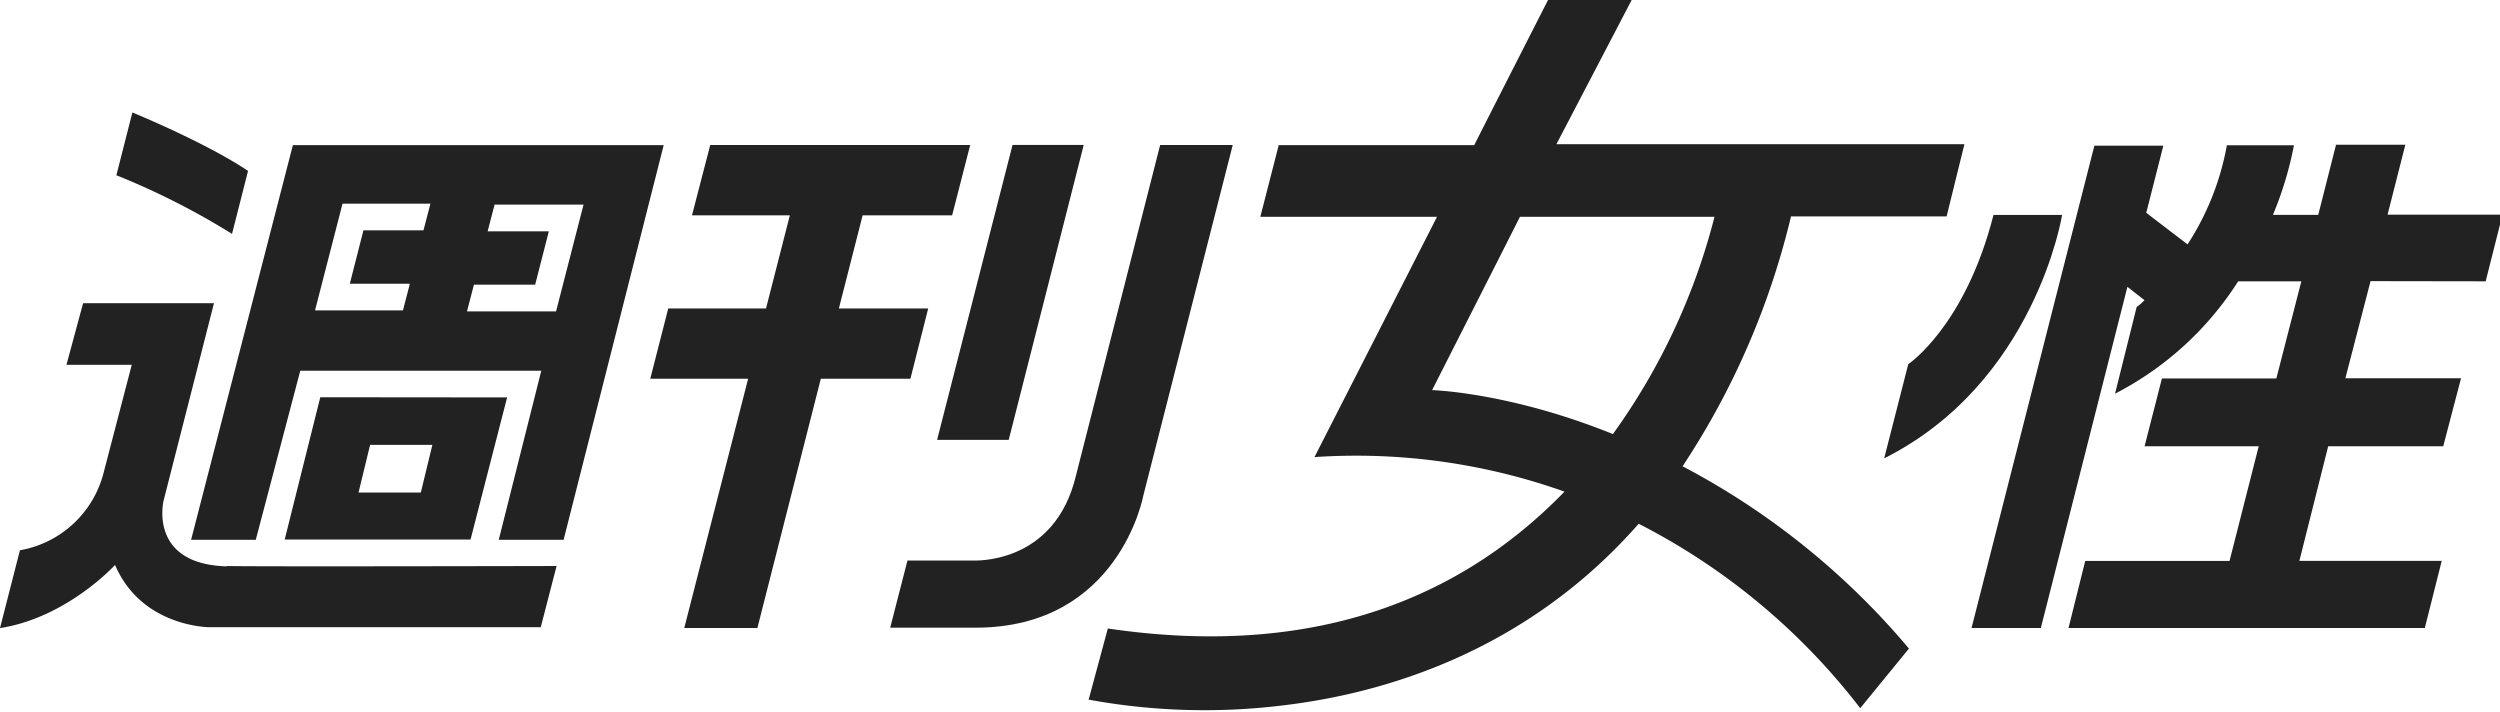
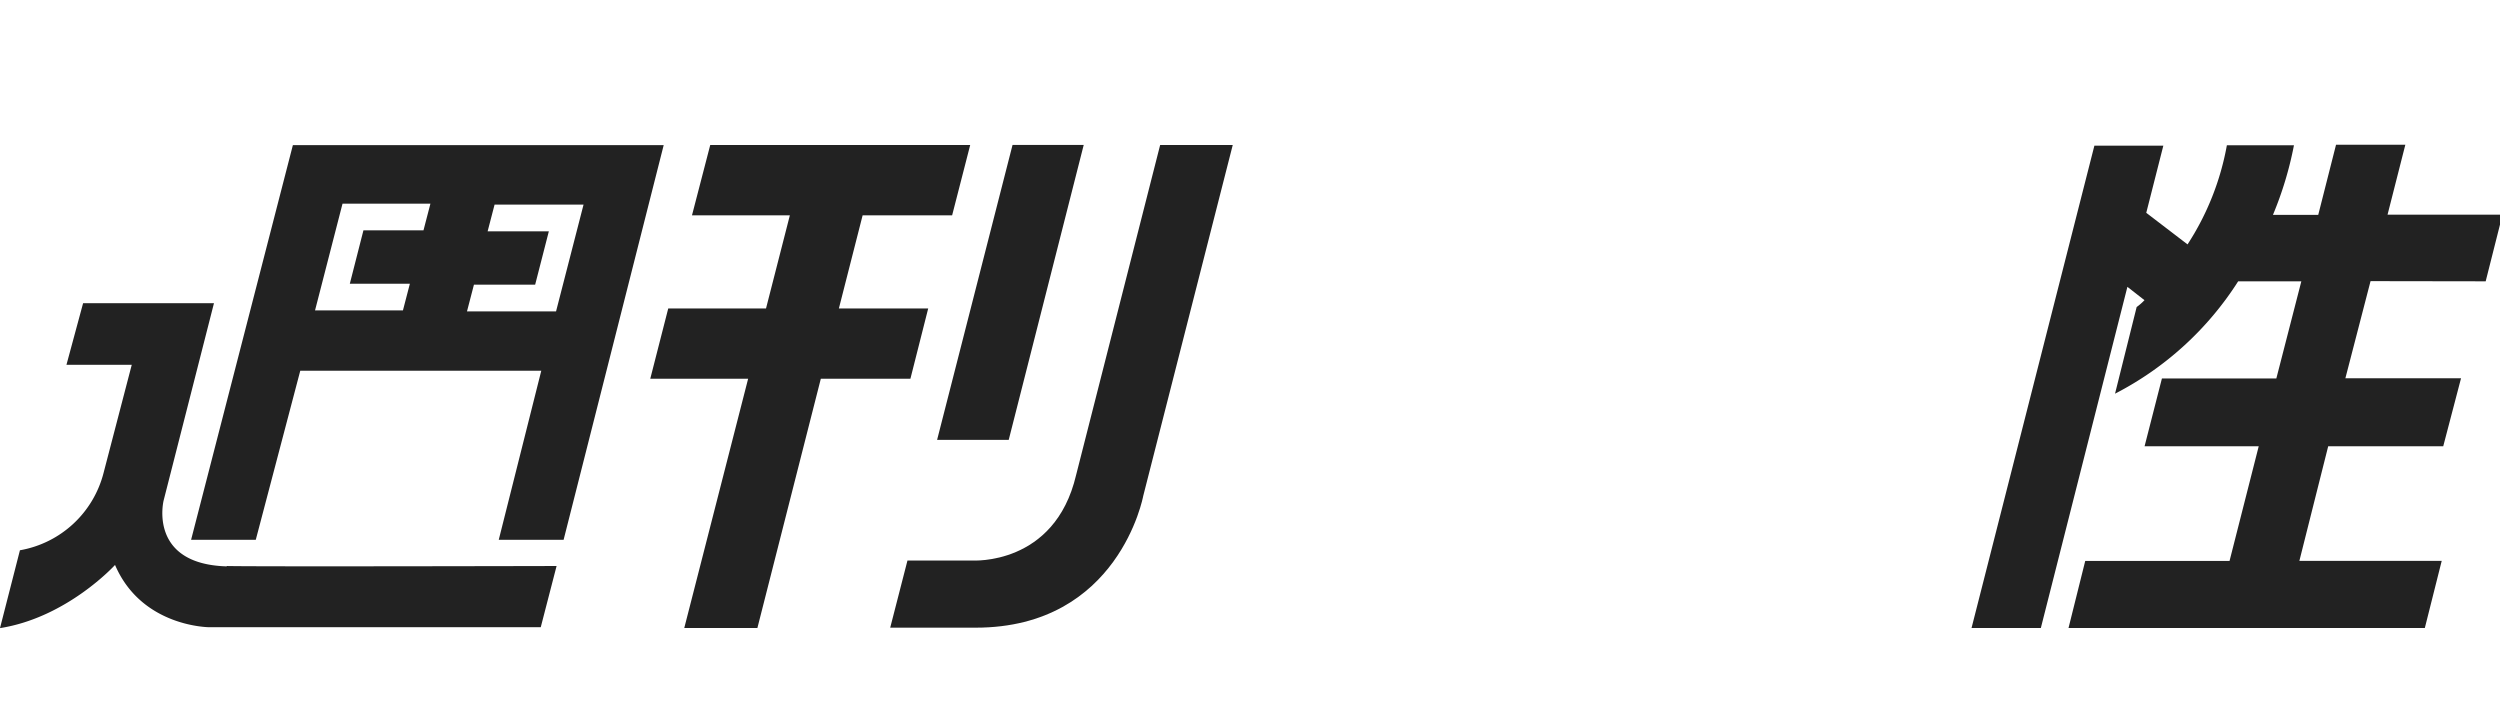
<svg xmlns="http://www.w3.org/2000/svg" width="281" height="80" viewBox="0 0 281 80">
  <defs>
    <style>.cls-1{fill:#222;}</style>
  </defs>
  <title>logo_woman</title>
  <g id="レイヤー_2" data-name="レイヤー 2">
    <g id="レイヤー_1-2" data-name="レイヤー 1">
      <polygon class="cls-1" points="113.81 16.29 121.81 16.29 113.38 49.44 105.33 49.44 113.81 16.29" />
      <polygon class="cls-1" points="107.02 24.2 109.05 16.3 79.83 16.3 77.78 24.2 88.78 24.2 86.1 34.67 75.11 34.67 73.09 42.57 84.09 42.57 76.91 70.59 85.13 70.59 92.26 42.57 102.33 42.57 104.33 34.67 94.29 34.67 96.96 24.2 107.02 24.2" />
      <path class="cls-1" d="M130.4,16.3h8.16L128.5,55.74s-2.72,14.81-18.83,14.81h-9.61L102,63l7.28,0s9.27.62,11.67-9.59Z" />
      <path class="cls-1" d="M279.39,31.62l1.89-7.49H268.36l2-7.86h-7.79l-2,7.88h-5.09a39.86,39.86,0,0,0,2.36-7.82H250.3a30.26,30.26,0,0,1-4.42,11.14l-4.64-3.55,1.92-7.55h-7.75L221.6,70.59h7.79l9.73-38.35,1.92,1.5a6.1,6.1,0,0,1-.88.77l-2.43,9.74a35.86,35.86,0,0,0,13.84-12.63h7.1l-2.81,10.92H243l-1.95,7.62h12.83L250.6,63.05H234.38l-1.88,7.54h40.05l1.9-7.55h-16l3.24-12.88h12.93l2-7.64-13,0,2.83-10.92Z" />
-       <path class="cls-1" d="M224.07,24.16c-3.2,12.53-9.58,16.77-9.58,16.77l-2.71,10.59c17-8.54,20-27.36,20-27.36Z" />
-       <path class="cls-1" d="M27.88,19.21c-4.79-3.21-13-6.57-13-6.57l-1.8,7.06a83.06,83.06,0,0,1,13,6.59Z" />
      <path class="cls-1" d="M25.49,63.66c-8.87-.25-7.1-7.4-7.1-7.4l5.66-22.18H9.34L7.47,41h7.34L11.65,53.12a11.8,11.8,0,0,1-9.41,8.73L0,70.6c7.56-1.19,12.93-7.1,12.93-7.1,3,7,10.61,7,10.61,7H60.78l1.78-6.88s-33.87.08-37.07,0" />
      <path class="cls-1" d="M32.92,16.31,21.48,60.67h7.27l5-19H60.84l-4.78,19h7.29L74.6,16.31Zm5.58,6.58h9.88l-.78,3H40.85l-1.53,6h6.75l-.78,3-9.88,0ZM52.49,35l.78-3h6.88l1.54-6H54.81l.78-3h10L62.5,35Z" />
-       <path class="cls-1" d="M57,44.67,36,44.65,32,60.64H52.89Zm-9.7,10.69h-7L41.6,50h7Z" />
-       <path class="cls-1" d="M183.31,0H174s-8.28,16.24-8.29,16.31H143.73l-2.07,8.06h19.86c-.08.17-13.77,27-13.77,27h.1a69.86,69.86,0,0,1,28,3.89c-12.94,13.33-30.19,18.5-51.27,15.39h-.06l-2.16,8h.06a72.07,72.07,0,0,0,21.66.65c11.24-1.31,27.37-5.92,40.11-20.43a73.73,73.73,0,0,1,24.9,20.73l0,0,5.5-6.73-.05,0a84.62,84.62,0,0,0-25.42-20.46,87.62,87.62,0,0,0,12.19-28.09h17.49l2-8.11-45.86,0L183.4,0ZM170.85,24.37l21.86,0a72.21,72.21,0,0,1-11.42,24.42c-11.08-4.48-19.47-4.91-20.32-4.94.07-.15,9.86-19.42,9.88-19.5" />
    </g>
  </g>
</svg>